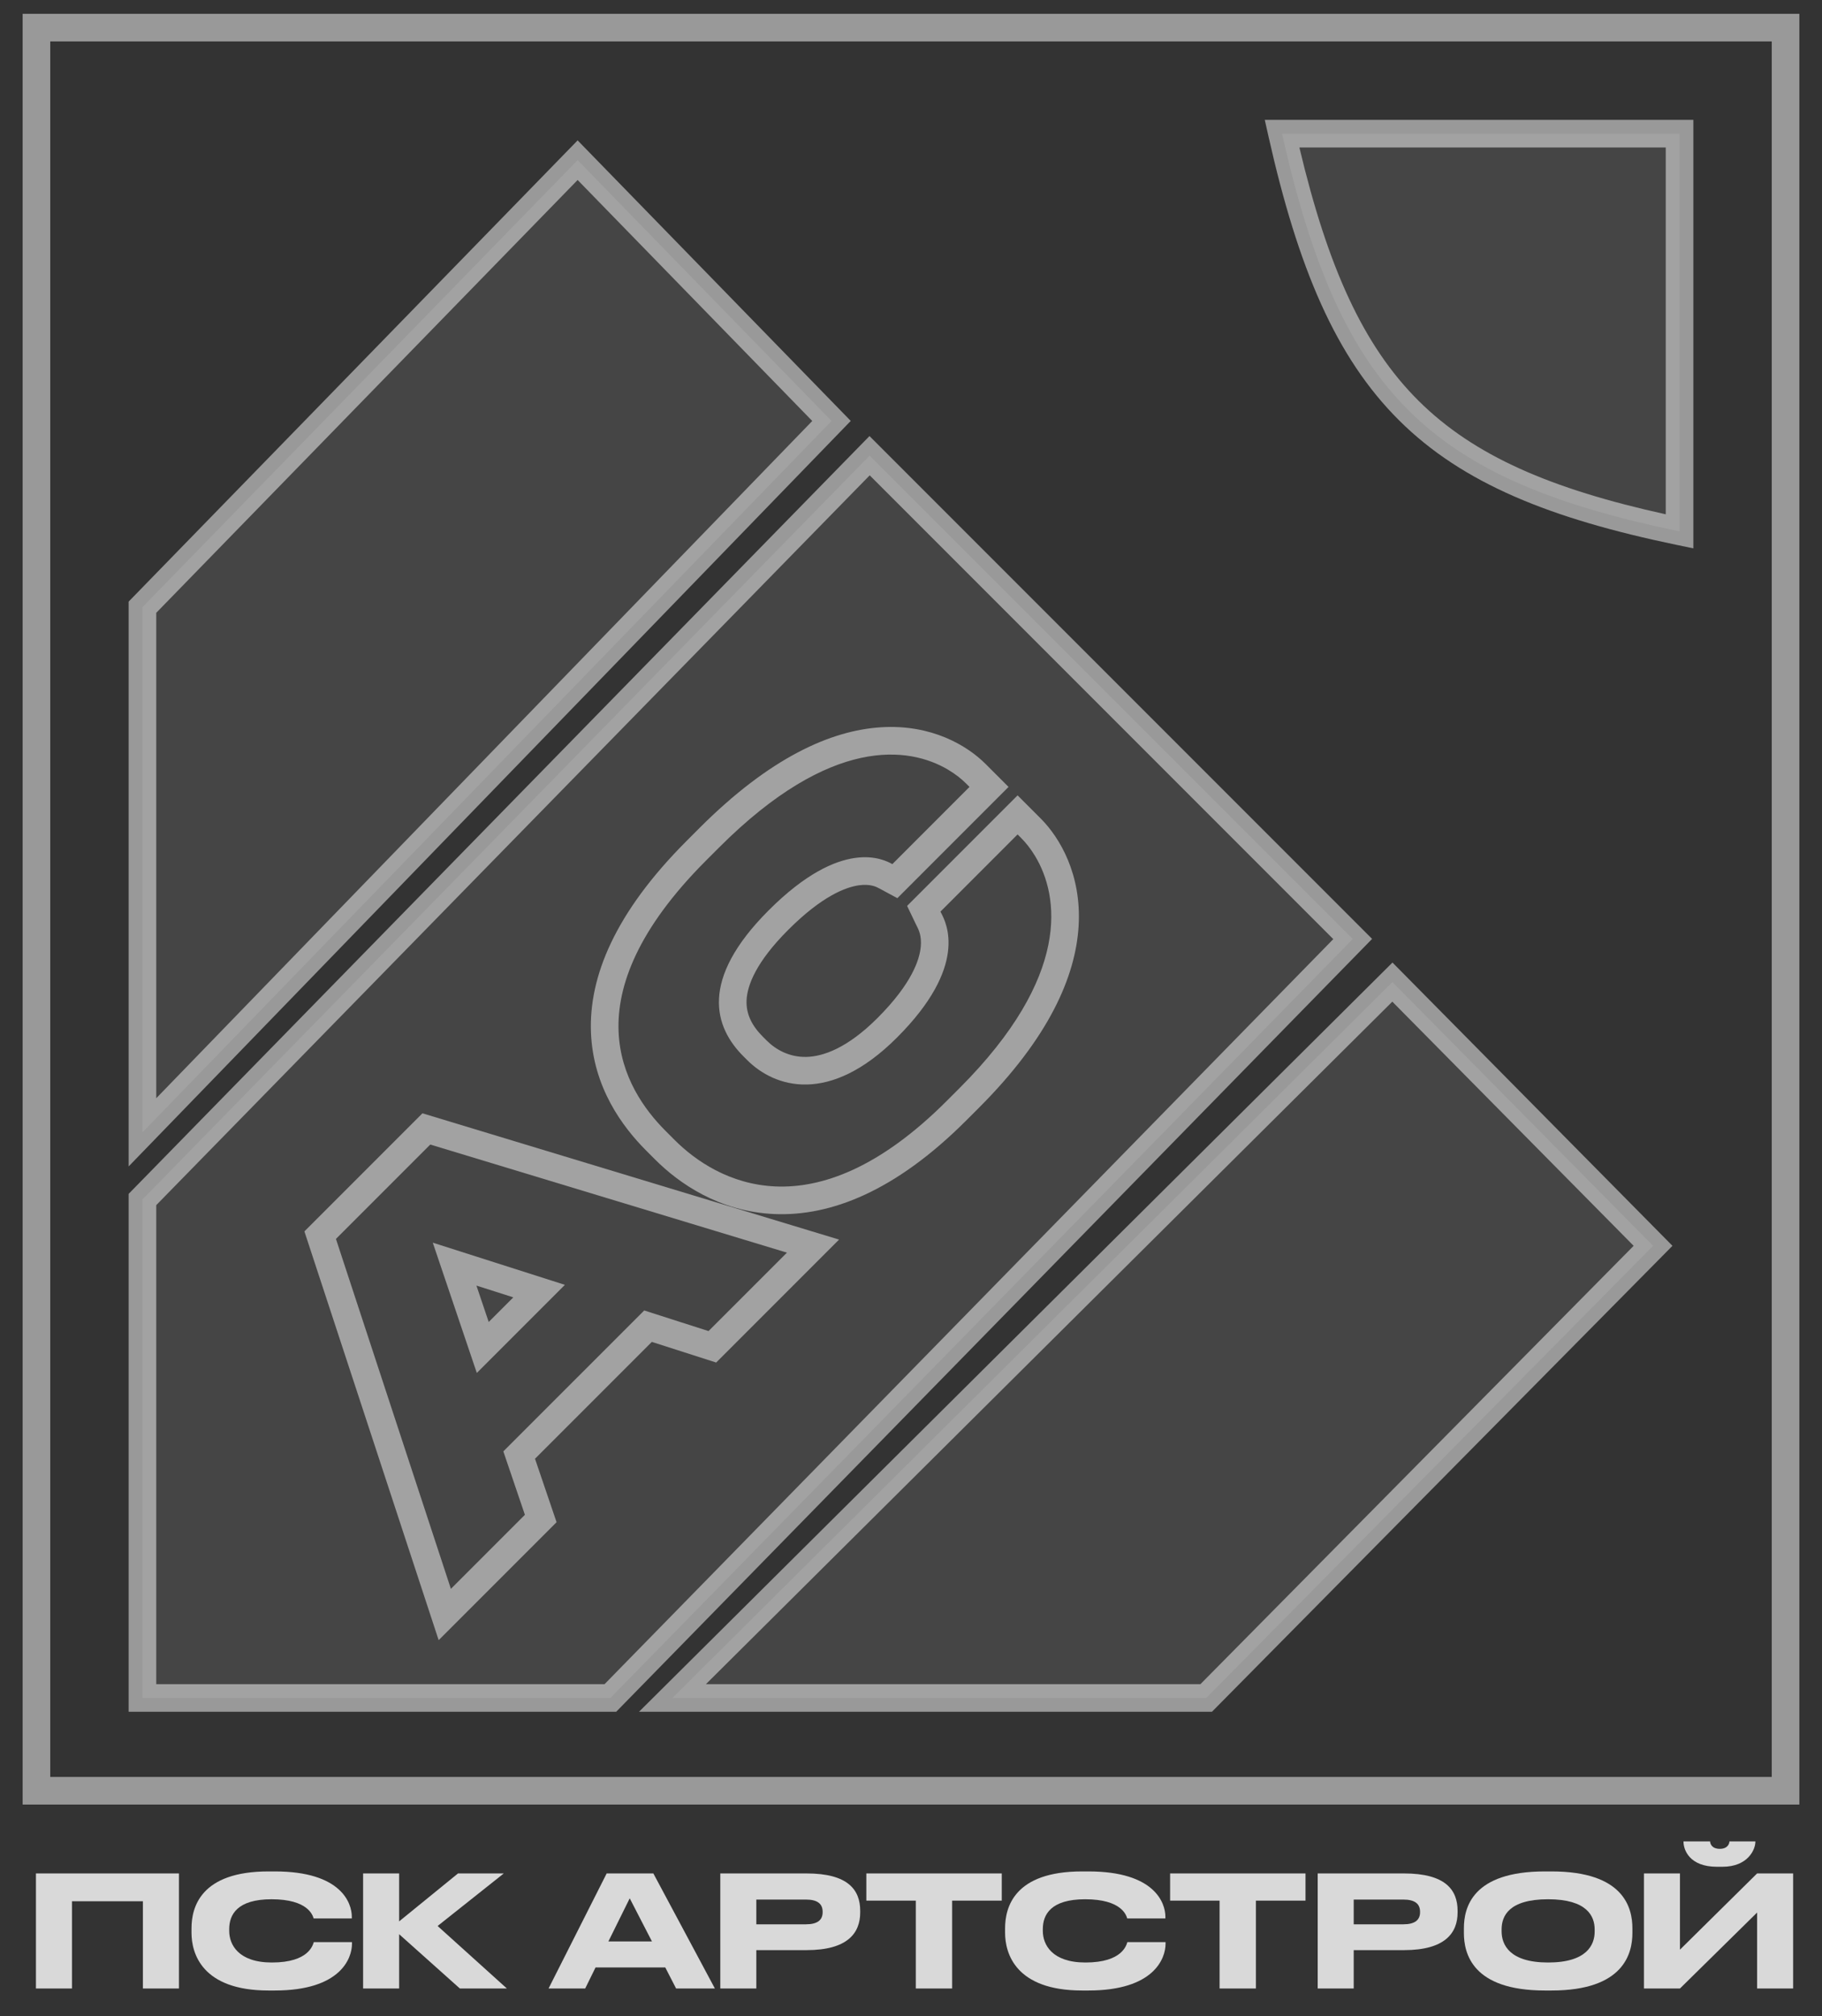
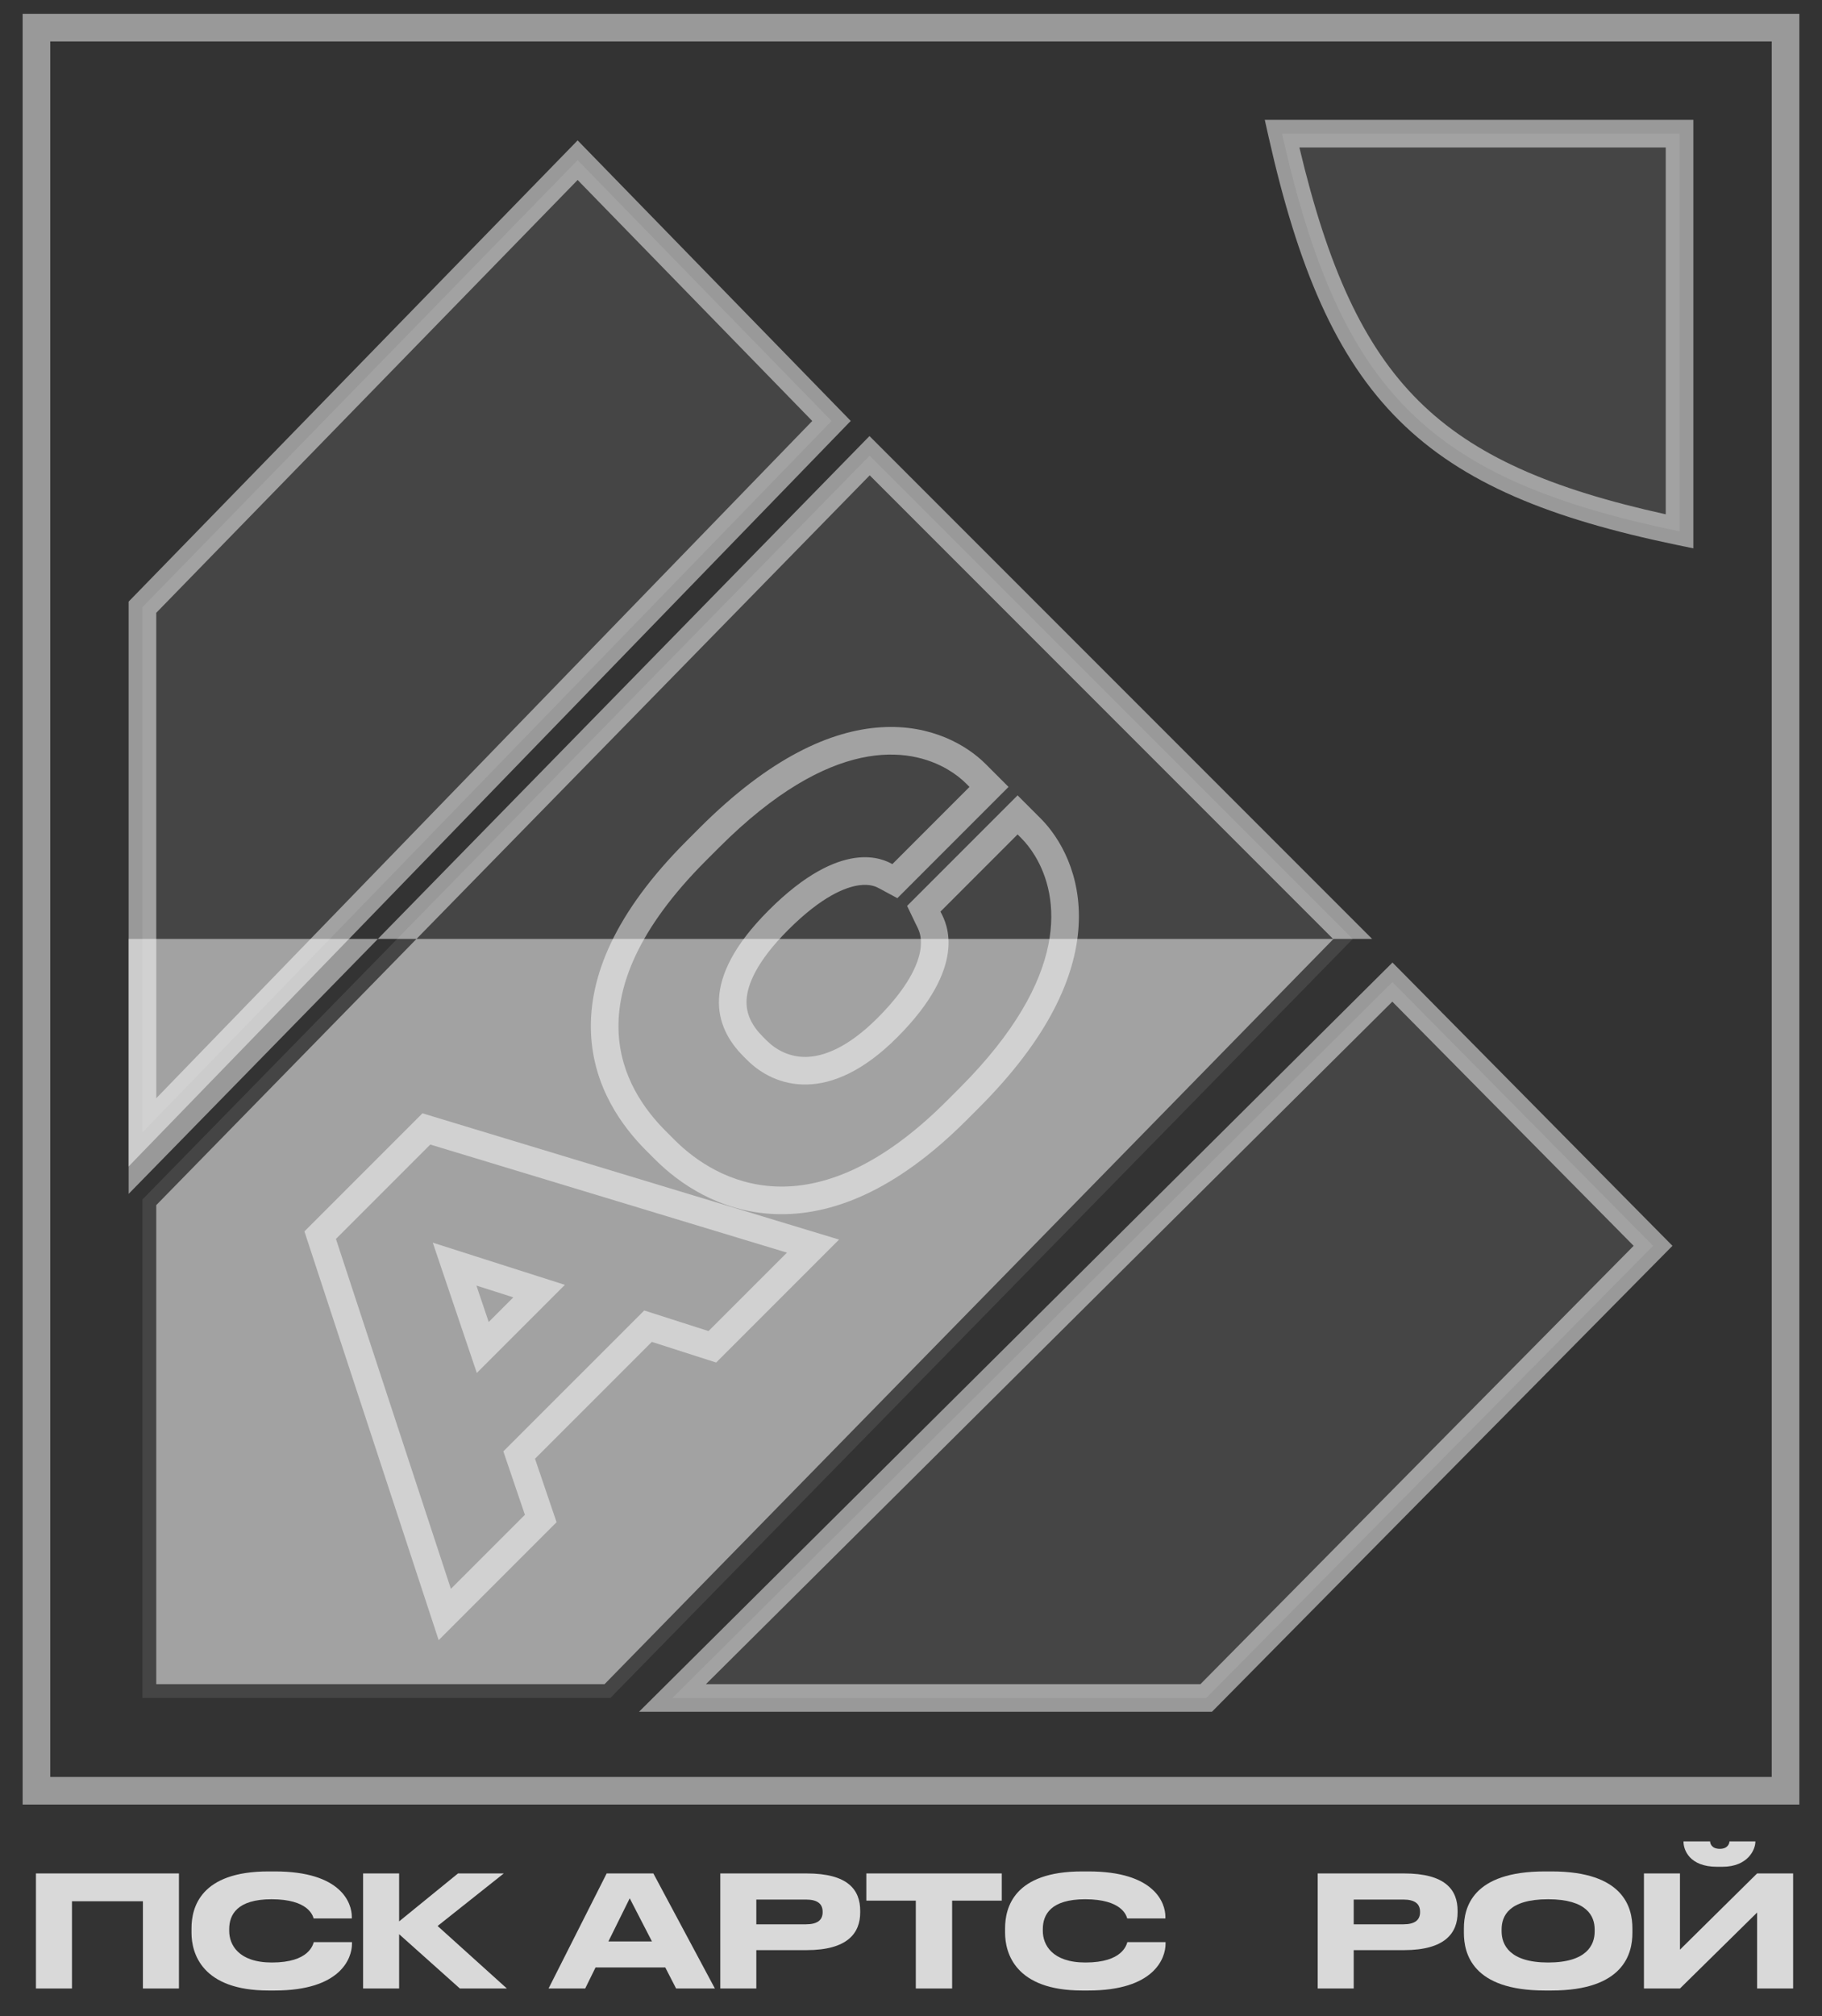
<svg xmlns="http://www.w3.org/2000/svg" width="66" height="73" viewBox="0 0 66 73" fill="none">
  <rect x="0" y="0" width="66" height="73" fill="#333333" stroke="none" />
  <path d="M60.84 4.84H46.44C48.563 14.265 51.772 17.358 60.84 19.24V4.84Z" fill="white" fill-opacity="0.09" />
  <path fill-rule="evenodd" clip-rule="evenodd" d="M45.815 4.34H61.34V19.855L60.738 19.73C56.173 18.782 52.988 17.513 50.683 15.223C48.38 12.935 47.02 9.692 45.952 4.95L45.815 4.34ZM47.069 5.34C48.099 9.677 49.382 12.521 51.388 14.514C53.391 16.503 56.173 17.704 60.34 18.622V5.34H47.069Z" fill="white" fill-opacity="0.5" />
  <path fill-rule="evenodd" clip-rule="evenodd" d="M0.82 0.5H65.18V65.34H0.82V0.5ZM1.82 1.5V64.34H64.18V1.5H1.82Z" fill="white" fill-opacity="0.5" />
  <path d="M5.16 43.432V61.48H22.11L49 34L31.5 16.5L5.16 43.432Z" fill="white" fill-opacity="0.09" />
-   <path fill-rule="evenodd" clip-rule="evenodd" d="M31.496 15.789L49.703 33.996L22.321 61.98H4.66V43.228L31.496 15.789ZM31.504 17.211L5.66 43.636V60.98H21.9L48.297 34.004L31.504 17.211Z" fill="white" fill-opacity="0.5" />
+   <path fill-rule="evenodd" clip-rule="evenodd" d="M31.496 15.789L49.703 33.996H4.66V43.228L31.496 15.789ZM31.504 17.211L5.66 43.636V60.98H21.9L48.297 34.004L31.504 17.211Z" fill="white" fill-opacity="0.5" />
  <path d="M5.16 21.986V41L30.12 15.242L20.924 5.8L5.16 21.986Z" fill="white" fill-opacity="0.09" />
  <path fill-rule="evenodd" clip-rule="evenodd" d="M20.924 5.083L30.817 15.241L4.66 42.234V21.783L20.924 5.083ZM5.66 22.189V39.765L29.423 15.243L20.924 6.517L5.66 22.189Z" fill="white" fill-opacity="0.5" />
  <path d="M43.694 61.48L24.36 61.48L50.438 35.56L59.88 45.109L43.694 61.48Z" fill="white" fill-opacity="0.09" />
  <path fill-rule="evenodd" clip-rule="evenodd" d="M60.583 45.109L50.441 34.852L23.148 61.98L43.902 61.98L60.583 45.109ZM59.177 45.109L43.485 60.98L25.572 60.98L50.435 36.268L59.177 45.109Z" fill="white" fill-opacity="0.5" />
  <path fill-rule="evenodd" clip-rule="evenodd" d="M36.533 28.493L32.506 32.521L31.851 32.168C31.847 32.167 31.844 32.165 31.84 32.163C31.761 32.119 31.536 31.996 31.114 32.055C30.646 32.12 29.788 32.433 28.552 33.669C27.381 34.84 27.072 35.678 27.044 36.207C27.018 36.71 27.236 37.14 27.635 37.539L27.771 37.675C28.116 38.02 28.608 38.282 29.209 38.269C29.806 38.255 30.683 37.964 31.787 36.86C33.041 35.606 33.313 34.738 33.354 34.274C33.389 33.877 33.277 33.66 33.197 33.503C33.185 33.481 33.175 33.459 33.165 33.439L32.859 32.801L36.861 28.799L37.693 29.631C38.396 30.334 39.18 31.666 39.072 33.523C38.964 35.376 37.977 37.594 35.464 40.107L35 40.571C32.431 43.14 30.084 44.043 28.056 43.959C26.052 43.875 24.584 42.837 23.732 41.985L23.404 41.657C22.552 40.805 21.485 39.375 21.407 37.384C21.329 35.375 22.267 33.053 24.875 30.445L25.338 29.981C27.881 27.438 30.089 26.446 31.918 26.333C33.754 26.219 35.041 27.002 35.702 27.662L36.533 28.493ZM37.494 30.994C38.37 32.444 38.81 35.347 34.757 39.4L34.293 39.864C29.417 44.74 25.932 42.771 24.439 41.278L24.111 40.95C22.584 39.422 20.604 36.13 25.582 31.152L26.046 30.688C30.115 26.619 32.939 27.041 34.334 27.864C34.611 28.027 34.832 28.206 34.995 28.369L35.119 28.493L32.325 31.288L32.32 31.285C32.016 31.121 30.501 30.305 27.844 32.962C25.321 35.485 25.876 37.194 26.928 38.246L27.064 38.382C28.059 39.377 30.039 40.022 32.494 37.567C35.088 34.973 34.283 33.424 34.091 33.055C34.081 33.036 34.073 33.02 34.067 33.008L36.861 30.213L36.986 30.338C37.153 30.505 37.331 30.724 37.494 30.994Z" fill="white" fill-opacity="0.5" />
  <path fill-rule="evenodd" clip-rule="evenodd" d="M16.333 57.53L12.169 44.859L15.586 41.442L28.506 45.356L25.666 48.196L23.336 47.45L18.233 52.552L19.014 54.849L16.333 57.53ZM19.38 52.819L20.161 55.116L15.89 59.387L11.027 44.587L15.303 40.311L30.394 44.883L25.942 49.335L23.612 48.588L19.38 52.819ZM15.677 44.995L17.272 49.712L20.462 46.522L15.677 44.995ZM17.258 46.549L17.703 47.867L18.594 46.975L17.258 46.549Z" fill="white" fill-opacity="0.5" />
  <path d="M63.649 72V69.25L60.855 72H59.55V67.834H60.855V70.594L63.649 67.834H64.954V72H63.649ZM62.389 67.593H62.199C61.185 67.593 60.983 66.966 60.983 66.686V66.674H61.947C61.947 66.747 61.997 66.943 62.299 66.943C62.591 66.943 62.647 66.747 62.647 66.674H63.587V66.686C63.587 66.966 63.319 67.593 62.389 67.593Z" fill="#D9D9D9" />
  <path d="M55.962 67.761H56.203C58.824 67.761 59.132 69.077 59.132 69.822V69.99C59.132 70.723 58.829 72.073 56.203 72.073H55.962C53.325 72.073 53.028 70.723 53.028 69.99V69.822C53.028 69.077 53.325 67.761 55.962 67.761ZM57.765 69.939V69.861C57.765 69.385 57.491 68.769 56.08 68.769C54.646 68.769 54.394 69.385 54.394 69.861V69.928C54.394 70.404 54.669 71.059 56.08 71.059C57.48 71.059 57.765 70.421 57.765 69.939Z" fill="#D9D9D9" />
  <path d="M50.857 70.611H49.037V72H47.732V67.834H50.857C52.358 67.834 52.8 68.427 52.8 69.189V69.245C52.8 69.99 52.347 70.611 50.857 70.611ZM49.037 68.78V69.676H50.835C51.244 69.676 51.44 69.525 51.44 69.239V69.222C51.44 68.937 51.255 68.78 50.835 68.78H49.037Z" fill="#D9D9D9" />
-   <path d="M44.178 72V68.819H42.386V67.834H47.291V68.819H45.494V72H44.178Z" fill="#D9D9D9" />
  <path d="M39.427 72.073H39.197C36.783 72.073 36.408 70.723 36.408 69.984V69.822C36.408 69.066 36.733 67.761 39.197 67.761H39.427C41.84 67.761 42.215 68.914 42.215 69.401V69.463H40.832C40.799 69.351 40.631 68.769 39.309 68.769C38.06 68.769 37.775 69.329 37.775 69.85V69.917C37.775 70.409 38.105 71.059 39.32 71.059C40.67 71.059 40.804 70.415 40.838 70.32H42.221V70.382C42.221 70.908 41.807 72.073 39.427 72.073Z" fill="#D9D9D9" />
  <path d="M33.174 72V68.819H31.382V67.834H36.288V68.819H34.49V72H33.174Z" fill="#D9D9D9" />
  <path d="M29.217 70.611H27.397V72H26.092V67.834H29.217C30.718 67.834 31.16 68.427 31.16 69.189V69.245C31.16 69.99 30.707 70.611 29.217 70.611ZM27.397 68.78V69.676H29.195C29.604 69.676 29.799 69.525 29.799 69.239V69.222C29.799 68.937 29.615 68.78 29.195 68.78H27.397Z" fill="#D9D9D9" />
  <path d="M23.617 70.297L22.811 68.735L22.038 70.297H23.617ZM24.491 72L24.099 71.238H21.573L21.198 72H19.871L21.976 67.834H23.667L25.896 72H24.491Z" fill="#D9D9D9" />
  <path d="M16.658 72L14.458 70.034V72H13.153V67.834H14.458V69.57L16.591 67.834H18.249L15.852 69.737L18.361 72H16.658Z" fill="#D9D9D9" />
  <path d="M9.955 72.073H9.726C7.312 72.073 6.937 70.723 6.937 69.984V69.822C6.937 69.066 7.262 67.761 9.726 67.761H9.955C12.369 67.761 12.744 68.914 12.744 69.401V69.463H11.361C11.327 69.351 11.159 68.769 9.838 68.769C8.589 68.769 8.303 69.329 8.303 69.85V69.917C8.303 70.409 8.634 71.059 9.849 71.059C11.199 71.059 11.333 70.415 11.367 70.32H12.75V70.382C12.75 70.908 12.335 72.073 9.955 72.073Z" fill="#D9D9D9" />
  <path d="M1.302 72L1.302 67.834H6.482V72H5.177V68.841H2.607V72H1.302Z" fill="#D9D9D9" />
</svg>